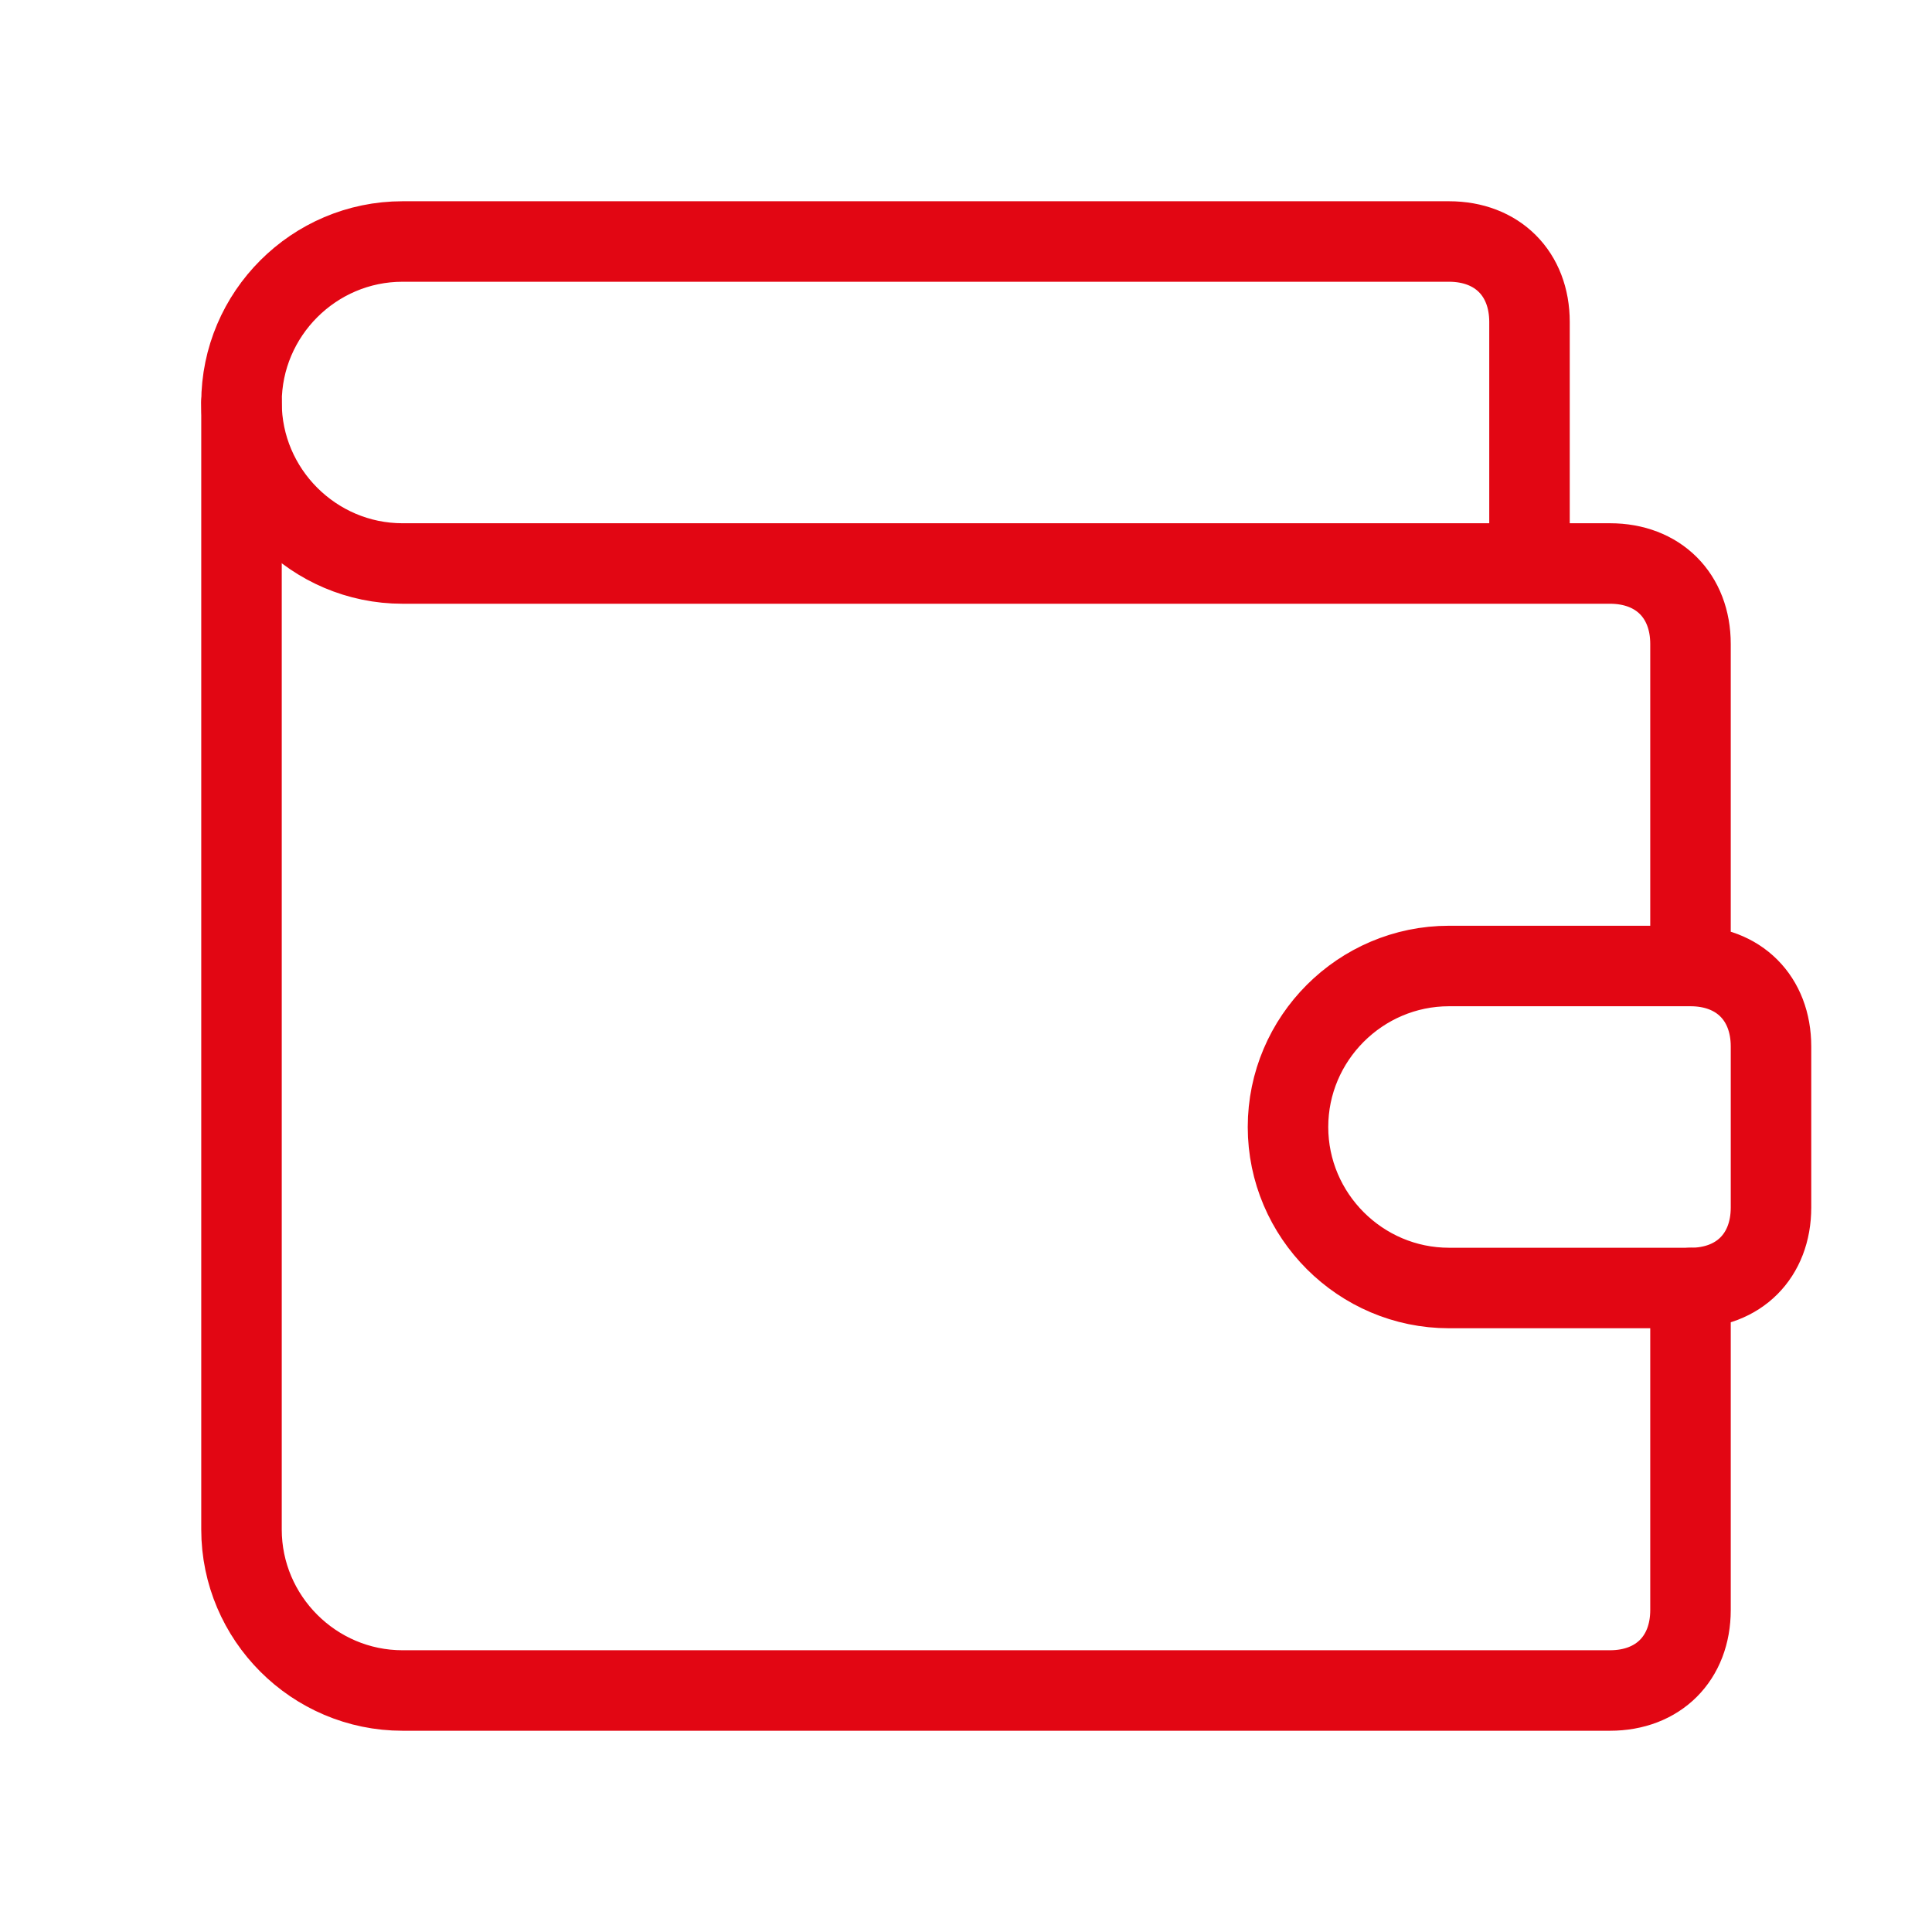
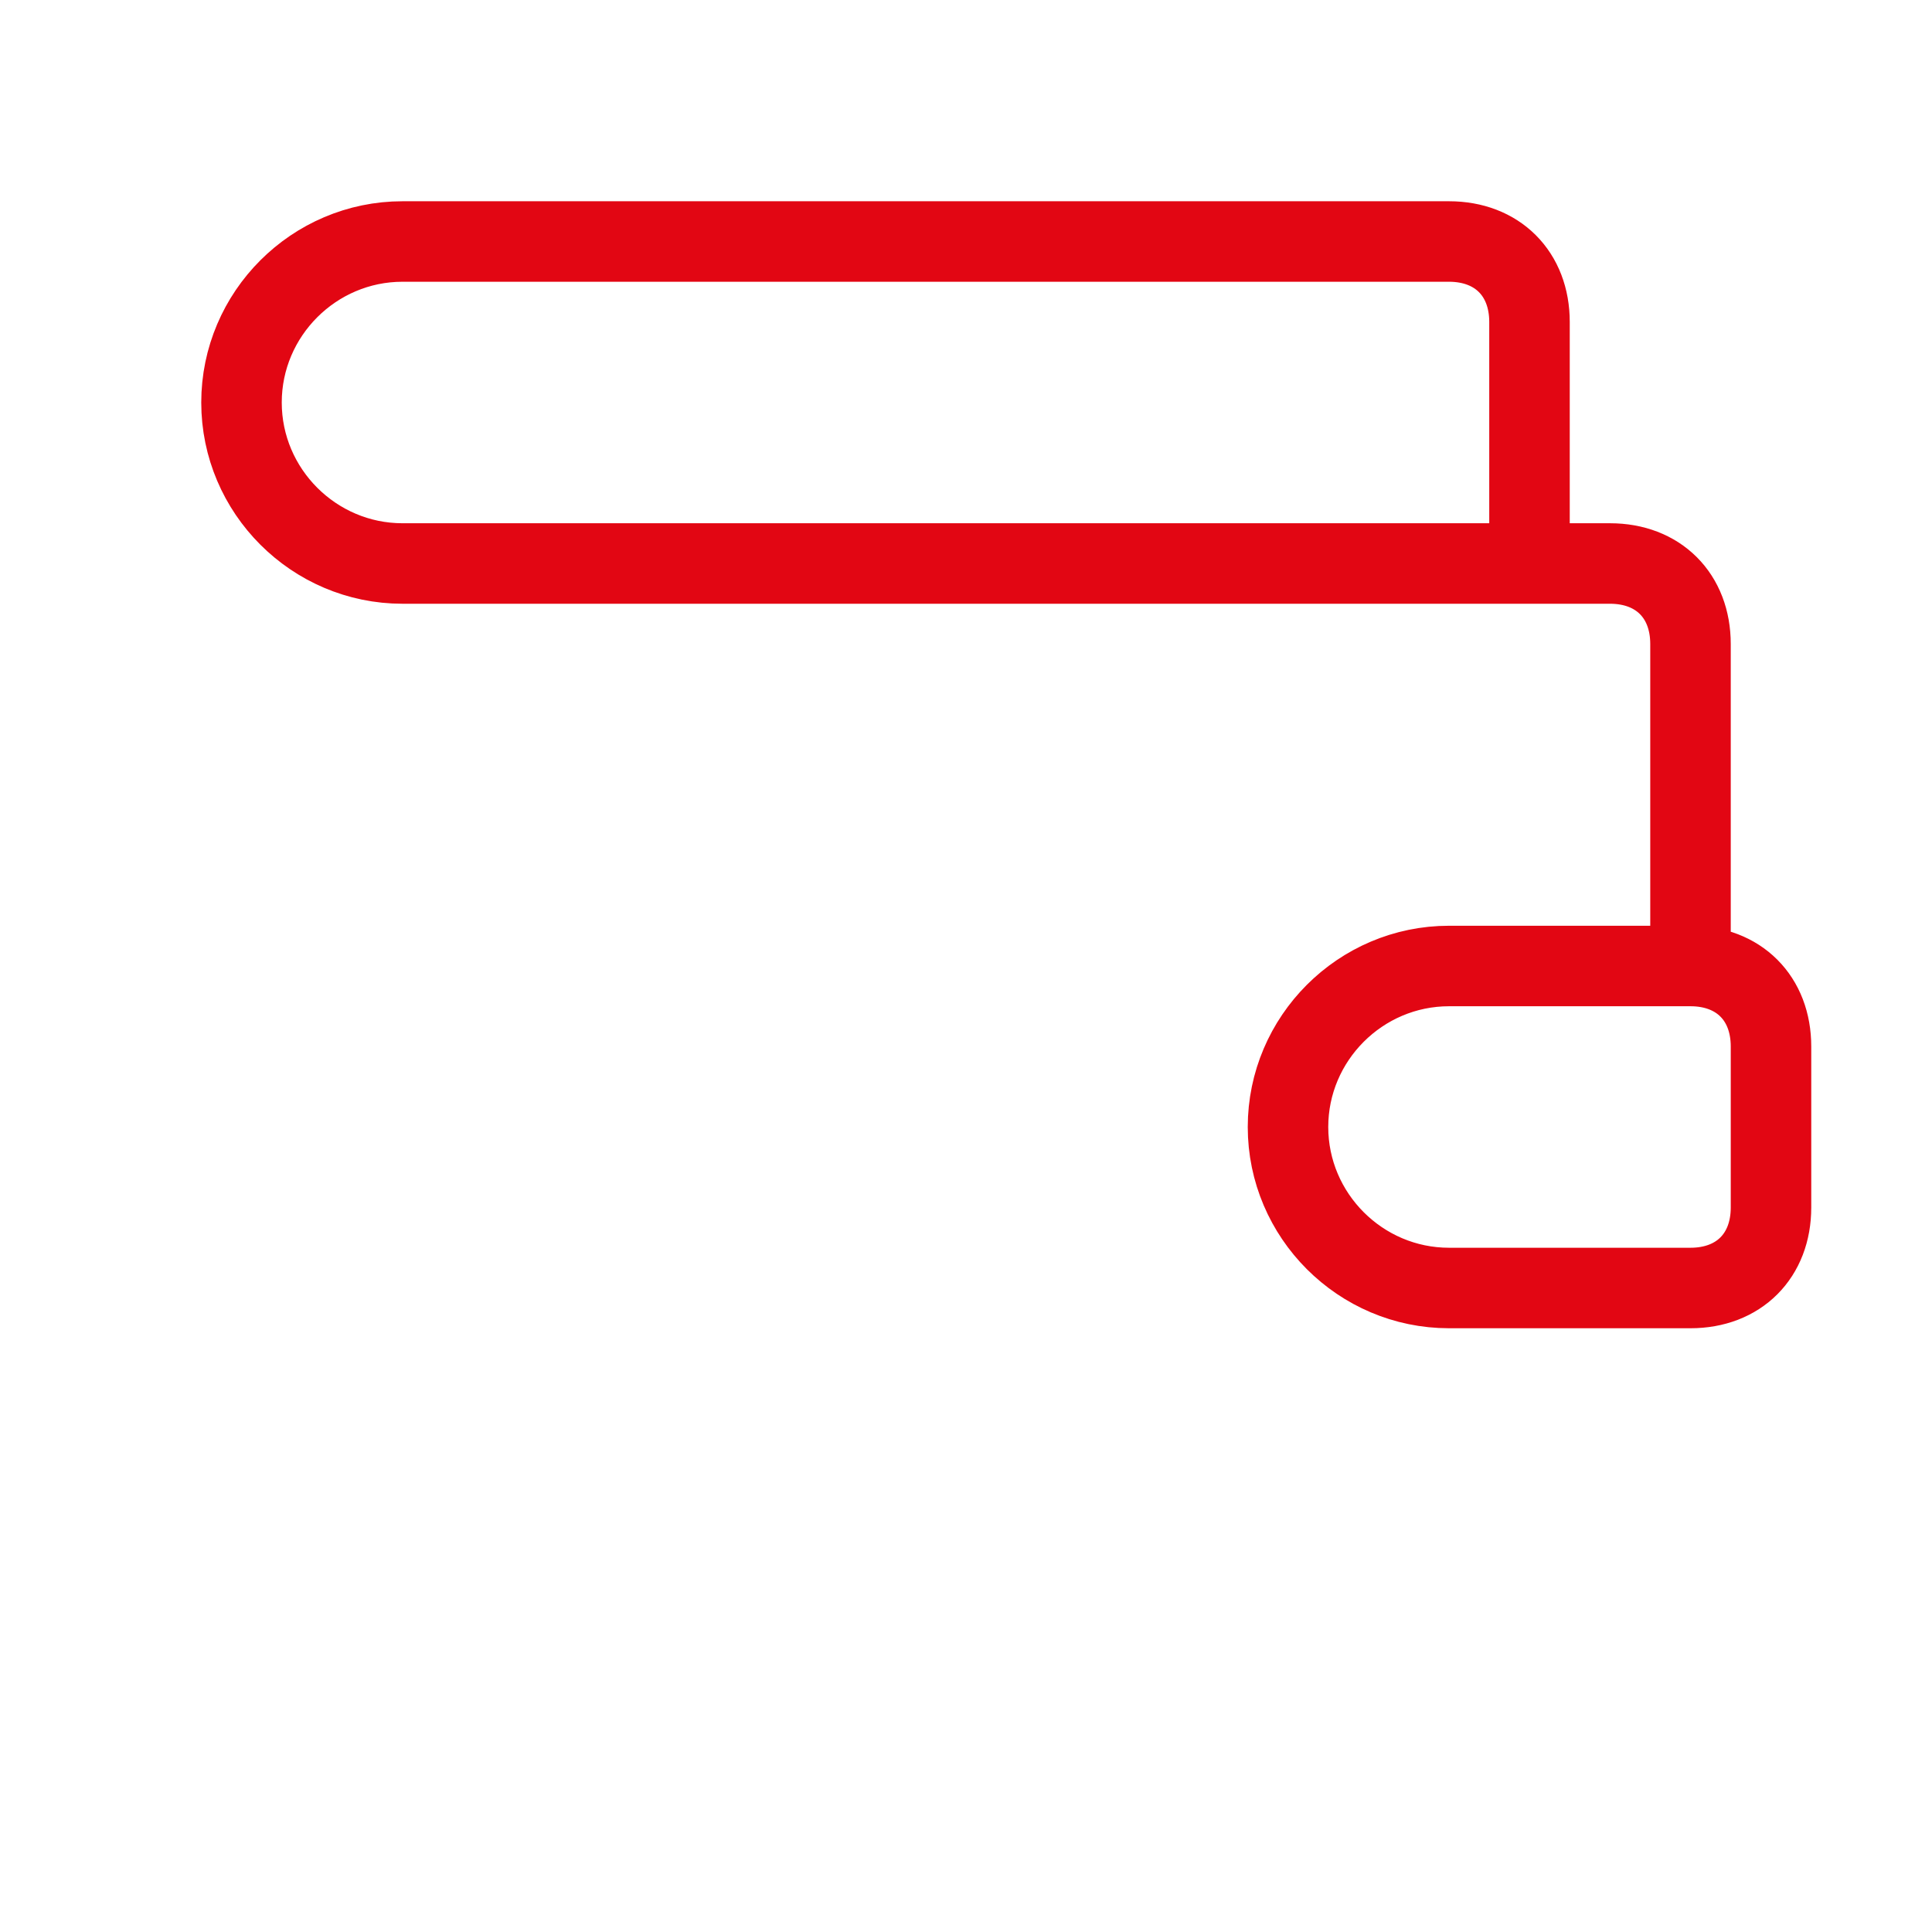
<svg xmlns="http://www.w3.org/2000/svg" version="1.1" id="Livello_1" x="0px" y="0px" viewBox="0 0 24 24" style="enable-background:new 0 0 24 24;" xml:space="preserve">
  <style type="text/css">
	.st0{fill:none;stroke:#E20613;stroke-linecap:round;stroke-linejoin:round;}
</style>
  <path class="st0" d="M19,7V4c0-0.6-0.4-1-1-1H5C3.9,3,3,3.9,3,5s0.9,2,2,2h15c0.6,0,1,0.4,1,1v4h-3c-1.1,0-2,0.9-2,2s0.9,2,2,2h3  c0.6,0,1-0.4,1-1v-2c0-0.6-0.4-1-1-1" />
-   <path class="st0" d="M3,5v14c0,1.1,0.9,2,2,2h15c0.6,0,1-0.4,1-1v-4" />
</svg>